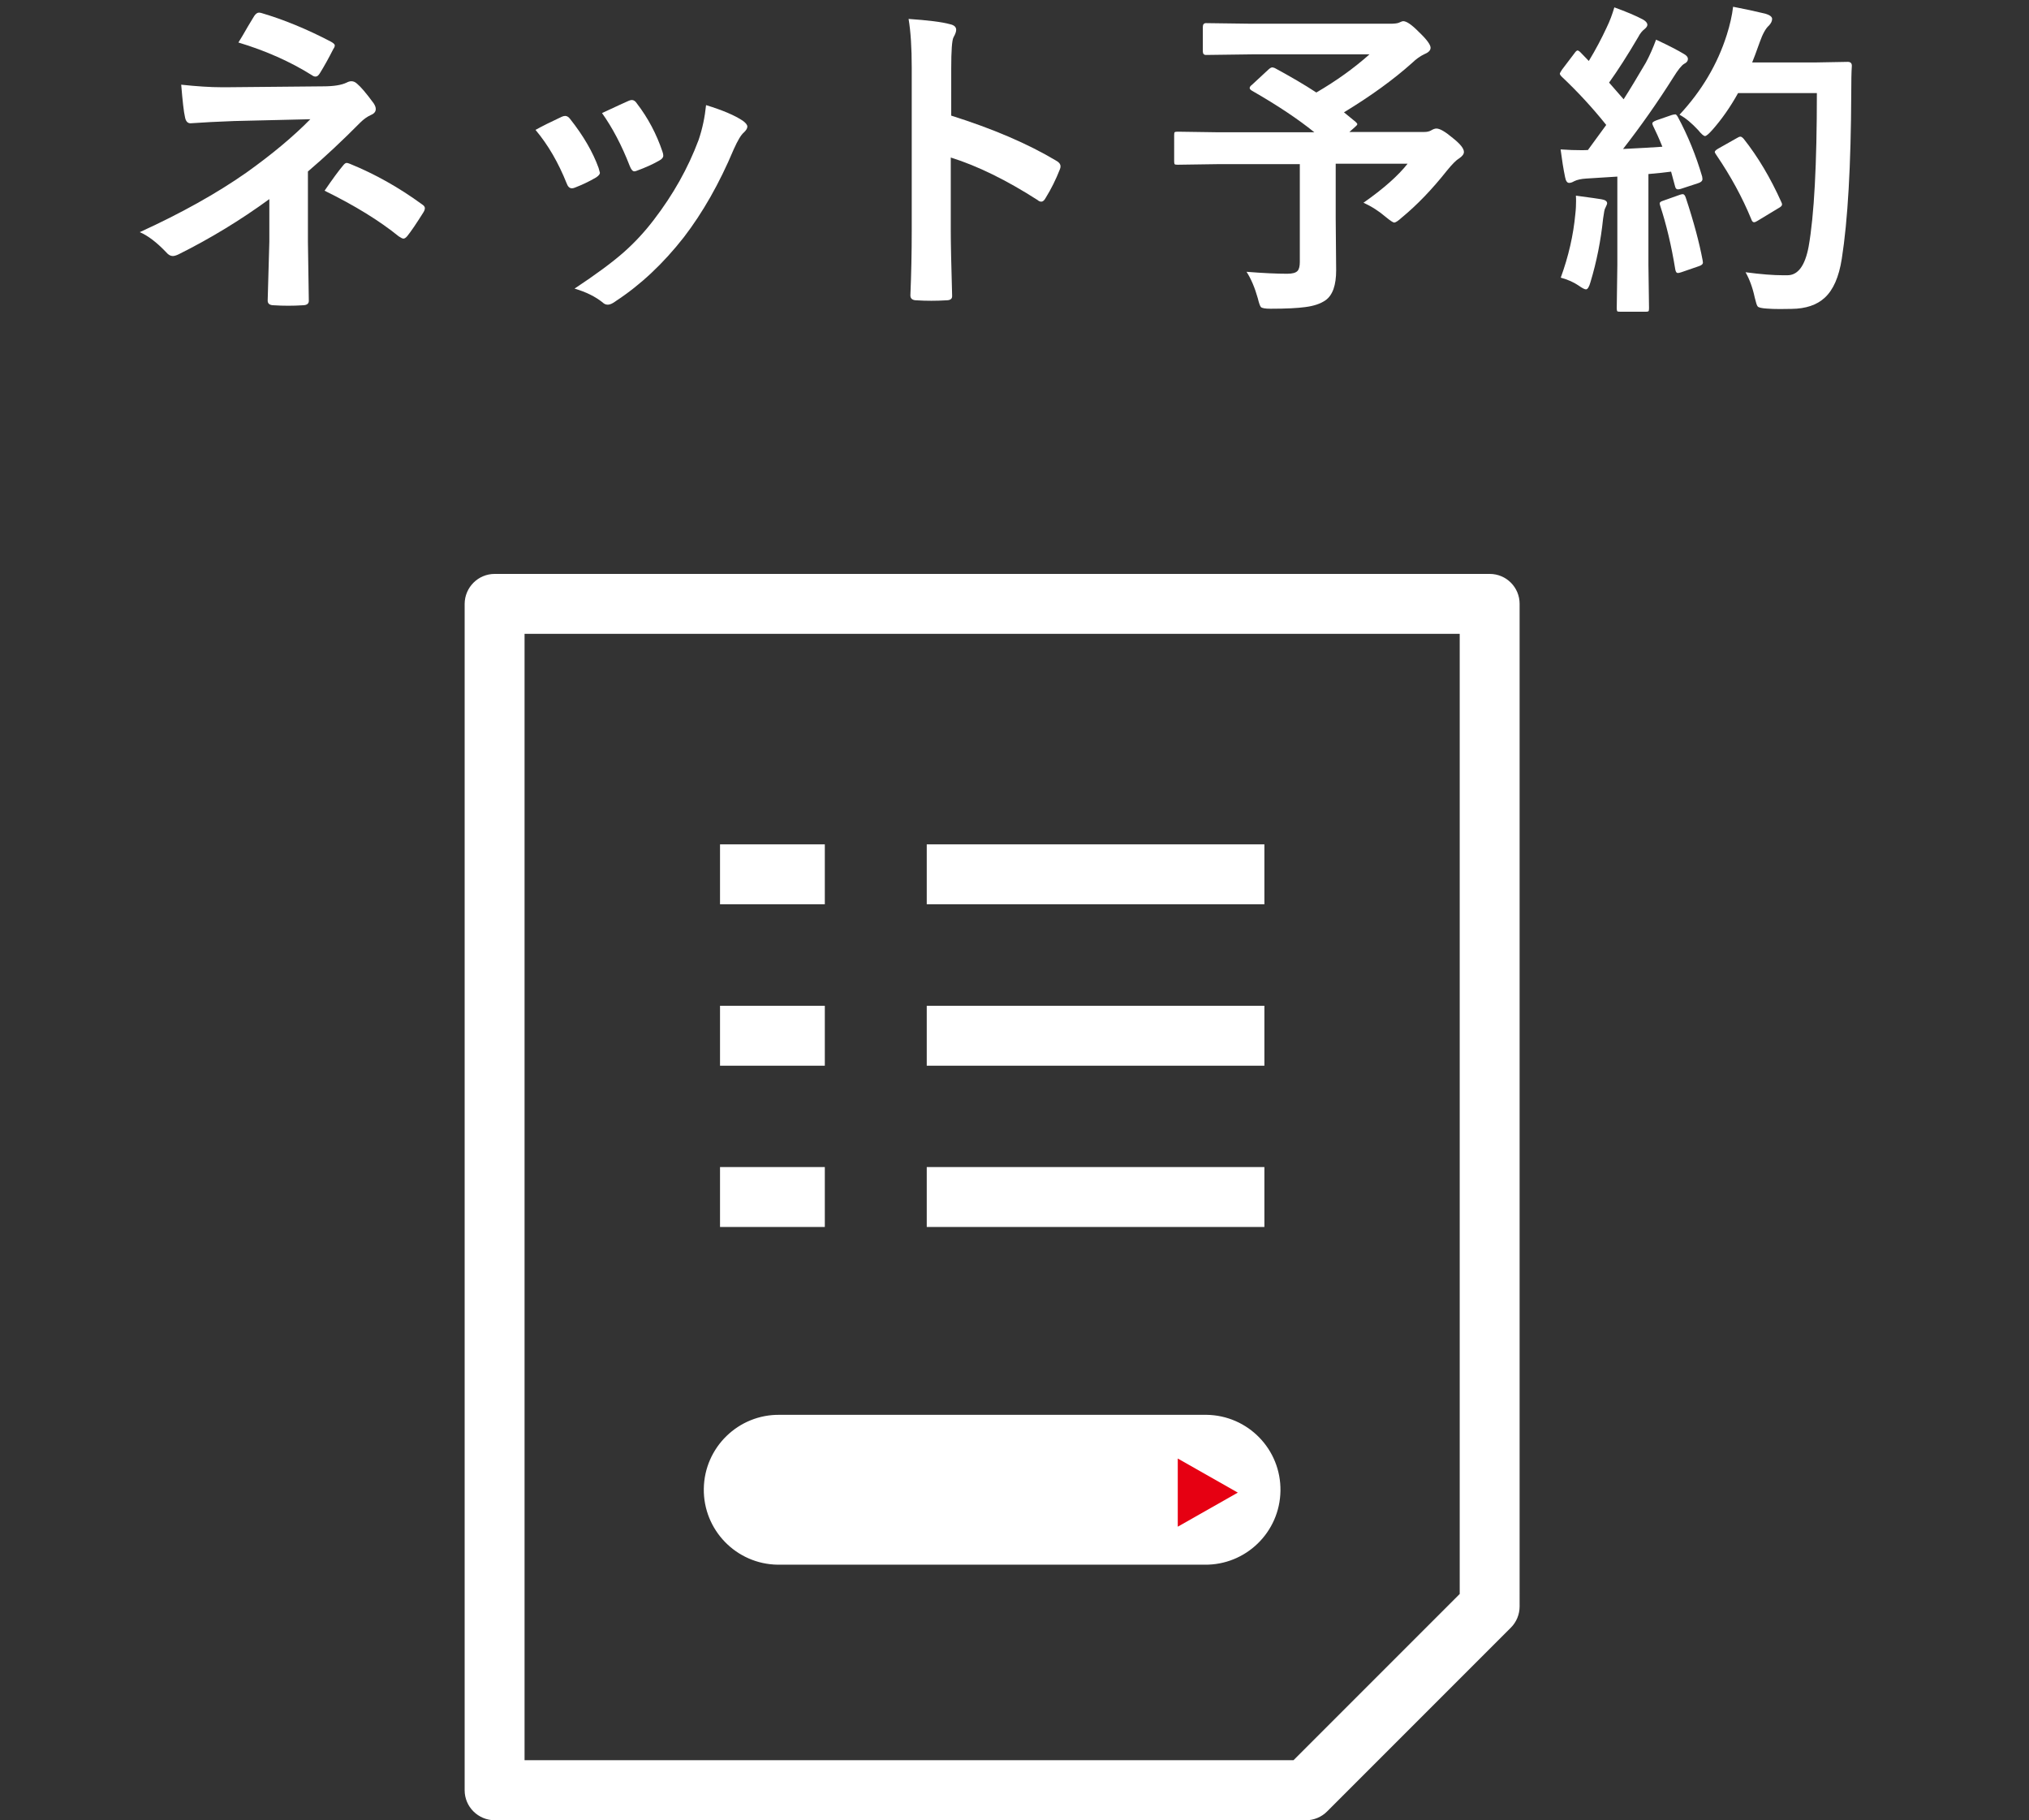
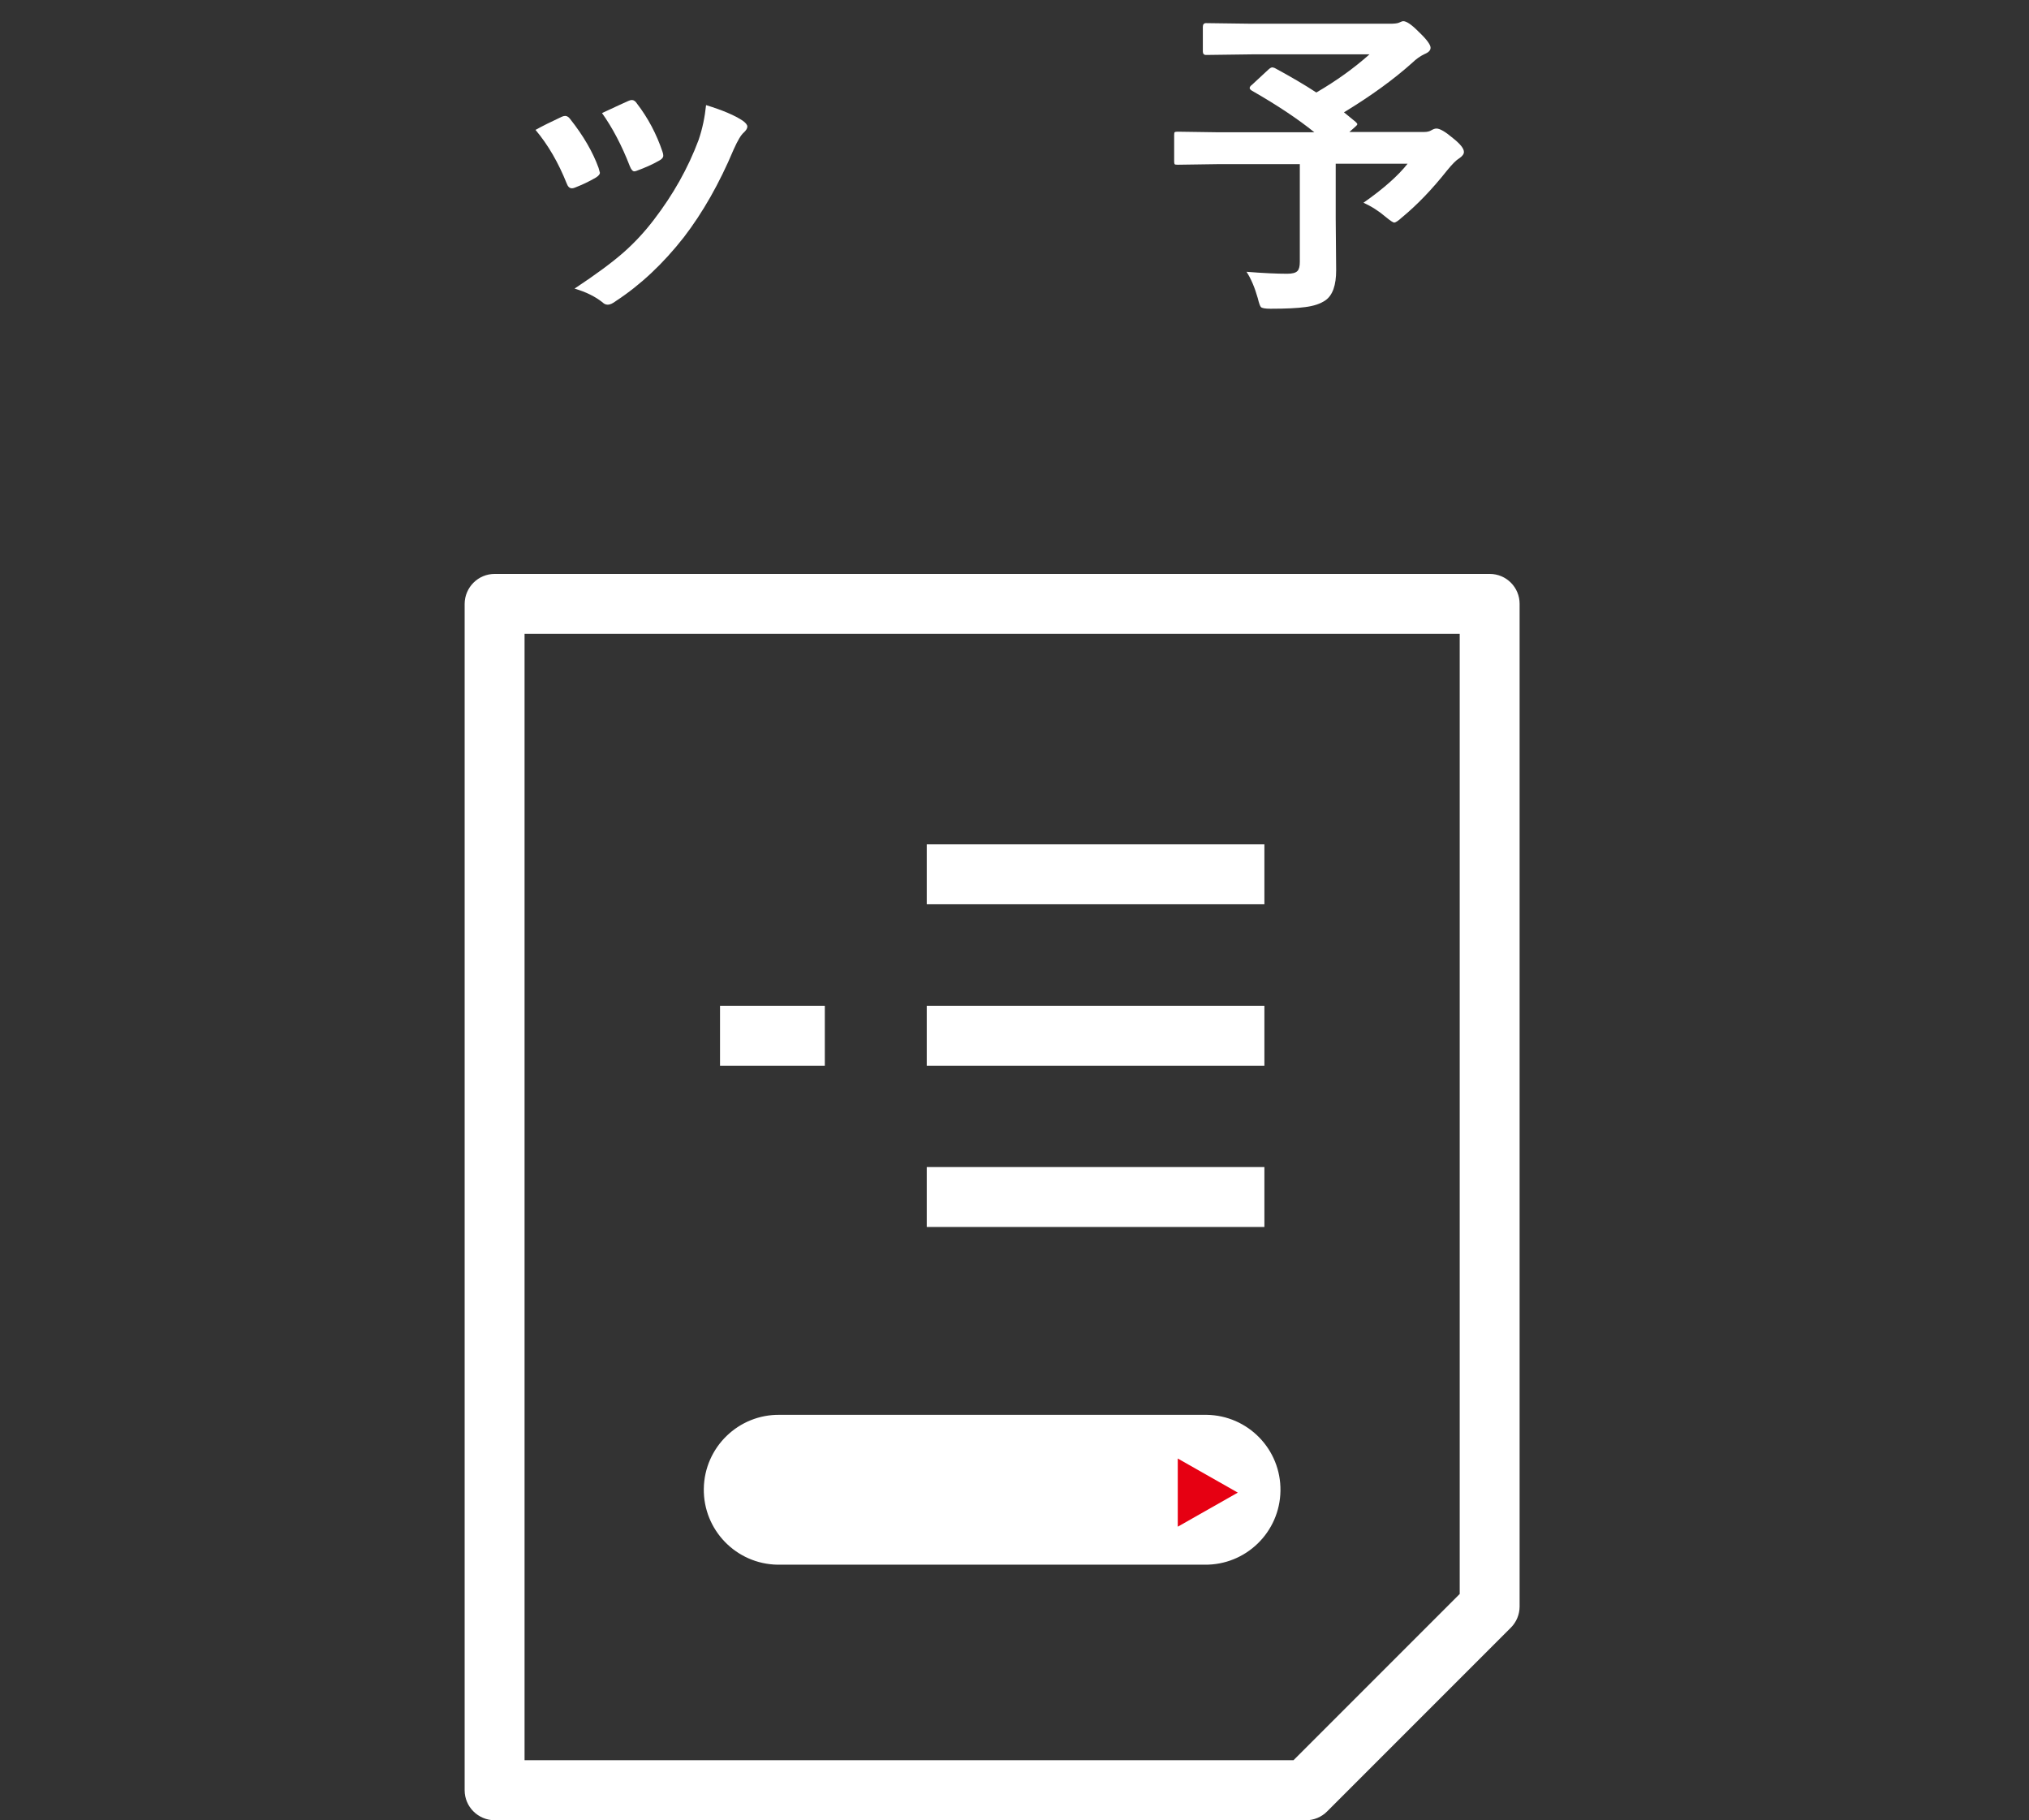
<svg xmlns="http://www.w3.org/2000/svg" version="1.1" id="レイヤー_1" x="0px" y="0px" width="135.15px" height="121.22px" viewBox="0 0 135.15 121.22" style="enable-background:new 0 0 135.15 121.22;" xml:space="preserve">
  <rect x="0" y="0" width="135.15" height="121.22" fill="#333333" stroke="none" />
  <style type="text/css">
	.st0{fill:#FFFFFF;}
	.st1{fill:#E60012;}
</style>
  <path class="st0" d="M99.23,38.22H32.95c-1.1,0-1.99,0.89-2,1.99v79.01c0,1.1,0.89,1.99,2,2h54.03c0.53,0,1.04-0.21,1.41-0.58  l12.25-12.25c0.37-0.37,0.58-0.88,0.58-1.41V40.21C101.22,39.11,100.33,38.22,99.23,38.22z M97.24,106.14l-11.08,11.08H34.94V42.21  h62.29V106.14z" />
-   <rect x="47.96" y="56.23" class="st0" width="6.98" height="3.99" />
  <rect x="61.73" y="56.23" class="st0" width="22.49" height="3.99" />
  <rect x="47.96" y="66.98" class="st0" width="6.98" height="3.99" />
  <rect x="61.73" y="66.98" class="st0" width="22.49" height="3.99" />
-   <rect x="47.96" y="77.72" class="st0" width="6.98" height="3.99" />
  <rect x="61.73" y="77.72" class="st0" width="22.49" height="3.99" />
  <path class="st0" d="M51.94,104.2h28.29c2.75,0.04,5.02-2.16,5.06-4.92s-2.16-5.02-4.92-5.06c-0.05,0-0.09,0-0.14,0H51.94  c-2.75-0.04-5.02,2.16-5.06,4.92c-0.04,2.75,2.16,5.02,4.92,5.06C51.85,104.2,51.9,104.2,51.94,104.2z" />
  <polygon class="st1" points="78.45,101.67 78.45,97.13 82.45,99.4 " />
  <g>
-     <path class="st0" d="M20.51,11.42v4.67l0.06,3.95c0,0.19-0.14,0.29-0.42,0.29c-0.3,0.02-0.62,0.03-0.95,0.03   c-0.33,0-0.64-0.01-0.95-0.03c-0.28,0-0.42-0.1-0.42-0.31l0.11-3.91v-2.85c-1.92,1.4-3.94,2.63-6.05,3.68   c-0.15,0.07-0.28,0.11-0.38,0.11c-0.15,0-0.3-0.08-0.44-0.25c-0.64-0.67-1.22-1.11-1.76-1.34c2.76-1.26,5.12-2.58,7.08-3.95   c1.7-1.21,3.13-2.4,4.28-3.57L15.6,8.06c-1.09,0.04-2.06,0.09-2.91,0.15c-0.2,0-0.32-0.14-0.37-0.42   c-0.08-0.34-0.16-1.06-0.25-2.15c1.03,0.11,1.93,0.17,2.7,0.17c0.16,0,0.28,0,0.37,0l6.38-0.06c0.69,0,1.22-0.08,1.57-0.25   c0.11-0.06,0.22-0.09,0.32-0.09c0.14,0,0.26,0.06,0.38,0.17c0.24,0.2,0.61,0.63,1.1,1.3c0.09,0.14,0.14,0.26,0.14,0.38   c0,0.18-0.11,0.31-0.33,0.4c-0.24,0.11-0.48,0.28-0.7,0.5C22.81,9.36,21.65,10.45,20.51,11.42z M15.88,2.83   c0.15-0.24,0.37-0.6,0.64-1.08c0.2-0.34,0.34-0.57,0.41-0.68c0.1-0.15,0.21-0.23,0.32-0.23c0.04,0,0.08,0.01,0.14,0.02   c1.5,0.44,3.06,1.08,4.66,1.92c0.16,0.09,0.25,0.17,0.25,0.24c0,0.07-0.03,0.15-0.09,0.23c-0.32,0.63-0.62,1.17-0.9,1.62   c-0.09,0.15-0.18,0.23-0.29,0.23c-0.08,0-0.16-0.03-0.24-0.09C19.33,4.1,17.7,3.38,15.88,2.83z M21.62,12.7   c0.54-0.79,0.96-1.36,1.25-1.7c0.08-0.1,0.15-0.15,0.23-0.15c0.04,0,0.11,0.02,0.21,0.06c1.67,0.68,3.27,1.58,4.79,2.69   c0.14,0.09,0.2,0.17,0.2,0.26c0,0.08-0.03,0.17-0.09,0.27c-0.47,0.75-0.83,1.28-1.08,1.59c-0.09,0.11-0.18,0.17-0.26,0.17   c-0.06,0-0.16-0.05-0.31-0.15C25.29,14.71,23.64,13.69,21.62,12.7z" />
    <path class="st0" d="M35.67,8.65c0.43-0.24,1.01-0.53,1.74-0.87c0.09-0.04,0.16-0.06,0.24-0.06c0.11,0,0.23,0.07,0.33,0.21   c0.88,1.11,1.51,2.2,1.89,3.25c0.06,0.21,0.09,0.32,0.09,0.33c0,0.09-0.09,0.2-0.26,0.31c-0.46,0.27-0.93,0.49-1.42,0.68   c-0.07,0.03-0.14,0.04-0.19,0.04c-0.15,0-0.27-0.11-0.35-0.34C37.2,10.85,36.52,9.66,35.67,8.65z M47.03,7   c1.11,0.34,1.93,0.69,2.46,1.05c0.19,0.14,0.29,0.27,0.29,0.38c0,0.12-0.08,0.25-0.24,0.4c-0.18,0.15-0.4,0.52-0.67,1.12   c-0.95,2.26-2.06,4.21-3.32,5.85c-1.37,1.75-2.88,3.17-4.53,4.25c-0.21,0.16-0.39,0.24-0.53,0.24c-0.14,0-0.25-0.05-0.35-0.15   c-0.49-0.39-1.11-0.7-1.87-0.92c1.42-0.94,2.52-1.75,3.3-2.44c0.71-0.63,1.37-1.34,1.98-2.14c1.29-1.68,2.28-3.44,2.98-5.31   C46.79,8.57,46.95,7.79,47.03,7z M40.1,7.53c0.94-0.44,1.53-0.71,1.76-0.81c0.09-0.04,0.16-0.06,0.23-0.06   c0.12,0,0.24,0.08,0.34,0.24c0.73,0.95,1.3,2.02,1.7,3.21c0.04,0.11,0.05,0.19,0.05,0.26c0,0.12-0.09,0.23-0.28,0.33   c-0.42,0.24-0.93,0.47-1.51,0.68c-0.06,0.02-0.1,0.03-0.14,0.03c-0.11,0-0.21-0.12-0.3-0.35C41.41,9.67,40.79,8.5,40.1,7.53z" />
-     <path class="st0" d="M63.36,7.7c2.76,0.87,5.1,1.87,6.99,3c0.19,0.1,0.29,0.23,0.29,0.38c0,0.06-0.01,0.12-0.04,0.19   c-0.27,0.69-0.59,1.33-0.95,1.91c-0.09,0.17-0.19,0.25-0.29,0.25c-0.09,0-0.17-0.04-0.25-0.11c-2.06-1.32-3.99-2.27-5.78-2.83v4.87   c0,0.8,0.03,2.24,0.09,4.31c0,0.03,0,0.05,0,0.06c0,0.18-0.13,0.27-0.4,0.27c-0.33,0.02-0.66,0.03-0.98,0.03   c-0.33,0-0.66-0.01-0.98-0.03c-0.28,0-0.42-0.11-0.42-0.33c0.06-1.42,0.09-2.86,0.09-4.33V4.51c0-1.34-0.07-2.42-0.21-3.25   c1.29,0.09,2.21,0.2,2.75,0.35c0.28,0.06,0.42,0.18,0.42,0.38c0,0.12-0.06,0.29-0.18,0.5c-0.1,0.19-0.15,0.88-0.15,2.06V7.7z" />
    <path class="st0" d="M84.91,4.53c1.05,0.57,1.98,1.11,2.77,1.63c1.34-0.78,2.52-1.63,3.54-2.54h-7.85l-3.04,0.04   c-0.14,0-0.21-0.08-0.21-0.24V1.79c0-0.16,0.07-0.25,0.21-0.25l3.04,0.04h9.22c0.27,0,0.46-0.02,0.57-0.06   c0.15-0.07,0.25-0.11,0.31-0.11c0.22,0,0.57,0.24,1.03,0.71c0.53,0.5,0.79,0.86,0.79,1.06c0,0.17-0.13,0.31-0.4,0.42   c-0.3,0.14-0.57,0.34-0.82,0.58c-1.25,1.12-2.77,2.22-4.55,3.3l0.77,0.63c0.08,0.07,0.12,0.13,0.12,0.16   c0,0.04-0.06,0.11-0.18,0.21l-0.35,0.31h4.97c0.21,0,0.38-0.04,0.5-0.12c0.12-0.07,0.23-0.11,0.33-0.11c0.23,0,0.59,0.21,1.1,0.64   c0.49,0.39,0.73,0.69,0.73,0.92c0,0.14-0.1,0.28-0.31,0.42c-0.19,0.11-0.47,0.39-0.82,0.82c-0.99,1.25-1.99,2.29-3.01,3.13   c-0.24,0.22-0.41,0.33-0.5,0.33c-0.08,0-0.26-0.12-0.54-0.35c-0.48-0.41-0.98-0.73-1.51-0.97c1.33-0.93,2.31-1.8,2.94-2.6h-4.79   v3.65L89,18c0,0.99-0.23,1.65-0.7,1.99c-0.34,0.24-0.8,0.39-1.36,0.46c-0.5,0.07-1.27,0.11-2.31,0.11c-0.36,0-0.57-0.04-0.64-0.11   c-0.06-0.06-0.13-0.26-0.21-0.59c-0.2-0.71-0.45-1.3-0.75-1.76c1.12,0.09,2.03,0.13,2.71,0.13c0.34,0,0.57-0.06,0.69-0.19   c0.1-0.11,0.15-0.31,0.15-0.6v-6.51h-5.37l-2.77,0.04c-0.11,0-0.18-0.01-0.2-0.04c-0.02-0.03-0.03-0.09-0.03-0.19V9   c0-0.11,0.01-0.18,0.04-0.2s0.09-0.03,0.19-0.03l2.77,0.04h6.34c-1.05-0.85-2.43-1.78-4.16-2.77c-0.1-0.06-0.15-0.12-0.15-0.18   c0-0.06,0.05-0.14,0.15-0.21l1.1-1.02c0.1-0.09,0.18-0.14,0.25-0.14C84.75,4.48,84.82,4.5,84.91,4.53z" />
-     <path class="st0" d="M111.75,7.77c0.68,1.26,1.22,2.59,1.63,3.99c0.01,0.07,0.02,0.13,0.02,0.16c0,0.13-0.1,0.22-0.29,0.28   l-1.16,0.38c-0.08,0.02-0.14,0.03-0.19,0.03c-0.09,0-0.15-0.06-0.18-0.18l-0.27-1c-0.34,0.05-0.84,0.1-1.51,0.16v6.05l0.04,2.88   c0,0.11-0.01,0.19-0.04,0.21c-0.03,0.02-0.09,0.03-0.19,0.03h-1.68c-0.12,0-0.19-0.01-0.21-0.04c-0.02-0.03-0.03-0.1-0.03-0.2   l0.04-2.88v-5.88l-2.07,0.13c-0.34,0.02-0.61,0.08-0.81,0.18c-0.12,0.07-0.23,0.11-0.33,0.11c-0.13,0-0.22-0.12-0.27-0.38   c-0.11-0.53-0.21-1.15-0.3-1.85c0.54,0.04,0.99,0.05,1.35,0.05c0.14,0,0.3,0,0.47-0.01l1.22-1.67c-0.92-1.15-1.91-2.22-2.96-3.21   c-0.09-0.09-0.13-0.16-0.13-0.2c0-0.04,0.05-0.13,0.15-0.28l0.82-1.08c0.09-0.13,0.16-0.19,0.21-0.19c0.04,0,0.11,0.04,0.2,0.13   l0.55,0.57c0.46-0.76,0.85-1.5,1.18-2.21c0.22-0.45,0.39-0.91,0.52-1.36c0.8,0.29,1.44,0.56,1.91,0.81   c0.19,0.11,0.29,0.23,0.29,0.35c0,0.09-0.06,0.18-0.19,0.29c-0.15,0.11-0.29,0.28-0.42,0.53c-0.71,1.21-1.36,2.22-1.94,3.03   c0.59,0.68,0.92,1.05,0.97,1.11c0.43-0.67,0.92-1.49,1.48-2.44c0.26-0.48,0.48-0.99,0.68-1.53c0.84,0.39,1.45,0.71,1.85,0.95   c0.18,0.1,0.27,0.21,0.27,0.33c0,0.14-0.08,0.25-0.25,0.33c-0.17,0.1-0.41,0.4-0.72,0.9c-1.06,1.68-2.18,3.27-3.35,4.77   c1.23-0.06,2.11-0.11,2.62-0.15c-0.23-0.57-0.44-1.03-0.62-1.39c-0.04-0.08-0.05-0.14-0.05-0.17c0-0.06,0.09-0.13,0.28-0.2   l1.01-0.35c0.1-0.03,0.17-0.04,0.21-0.04C111.61,7.59,111.68,7.65,111.75,7.77z M103.96,18.49c0.52-1.42,0.84-2.83,0.97-4.22   c0.04-0.34,0.05-0.63,0.05-0.87c0-0.1,0-0.22-0.01-0.37c0.97,0.13,1.54,0.21,1.7,0.24c0.25,0.04,0.38,0.13,0.38,0.27   c0,0.04-0.04,0.15-0.13,0.33c-0.04,0.04-0.08,0.28-0.14,0.7c-0.15,1.45-0.43,2.86-0.84,4.22c-0.09,0.32-0.19,0.48-0.3,0.48   c-0.09,0-0.26-0.09-0.5-0.26C104.83,18.8,104.44,18.62,103.96,18.49z M111.9,12.97c0.09-0.03,0.15-0.04,0.19-0.04   c0.08,0,0.15,0.08,0.2,0.24c0.53,1.6,0.9,2.99,1.12,4.16c0.01,0.07,0.02,0.12,0.02,0.15c0,0.11-0.09,0.19-0.28,0.25l-1.16,0.4   c-0.11,0.04-0.19,0.05-0.24,0.05c-0.08,0-0.13-0.08-0.16-0.23c-0.26-1.6-0.6-3.01-1-4.23c-0.03-0.09-0.04-0.15-0.04-0.18   c0-0.07,0.08-0.13,0.25-0.18L111.9,12.97z M111.87,7.64c1.48-1.59,2.53-3.36,3.15-5.32c0.21-0.66,0.35-1.28,0.42-1.87   c0.73,0.14,1.44,0.29,2.14,0.46c0.31,0.09,0.46,0.21,0.46,0.35c0,0.14-0.07,0.29-0.21,0.44c-0.21,0.18-0.42,0.55-0.62,1.12   c-0.23,0.65-0.4,1.1-0.5,1.34h4.16l2.21-0.04c0.18,0,0.27,0.09,0.27,0.26c-0.03,0.42-0.04,1.02-0.04,1.83   c-0.02,4.81-0.23,8.48-0.63,11.02c-0.19,1.22-0.57,2.08-1.14,2.6c-0.52,0.48-1.26,0.73-2.2,0.74l-0.78,0.01   c-0.34,0-0.63-0.01-0.87-0.03c-0.34-0.02-0.55-0.07-0.61-0.14c-0.06-0.06-0.12-0.27-0.2-0.6c-0.14-0.66-0.35-1.22-0.61-1.68   c1.05,0.14,1.87,0.2,2.47,0.2c0.11,0,0.21,0,0.32,0c0.7,0,1.17-0.63,1.41-1.9c0.37-2.08,0.55-5.49,0.55-10.23h-5.25   c-0.52,0.94-1.1,1.76-1.72,2.46c-0.24,0.27-0.4,0.4-0.48,0.4c-0.09,0-0.24-0.13-0.46-0.4C112.69,8.21,112.3,7.87,111.87,7.64z    M116.15,9.25c0.95,1.2,1.78,2.6,2.5,4.2c0.04,0.07,0.05,0.13,0.05,0.17c0,0.08-0.08,0.16-0.25,0.25l-1.39,0.84   c-0.09,0.06-0.17,0.09-0.23,0.09c-0.08,0-0.14-0.08-0.19-0.23c-0.58-1.41-1.35-2.83-2.31-4.24c-0.07-0.1-0.11-0.17-0.11-0.21   c0-0.06,0.08-0.14,0.24-0.23l1.24-0.7c0.09-0.06,0.17-0.09,0.23-0.09S116.06,9.15,116.15,9.25z" />
  </g>
</svg>